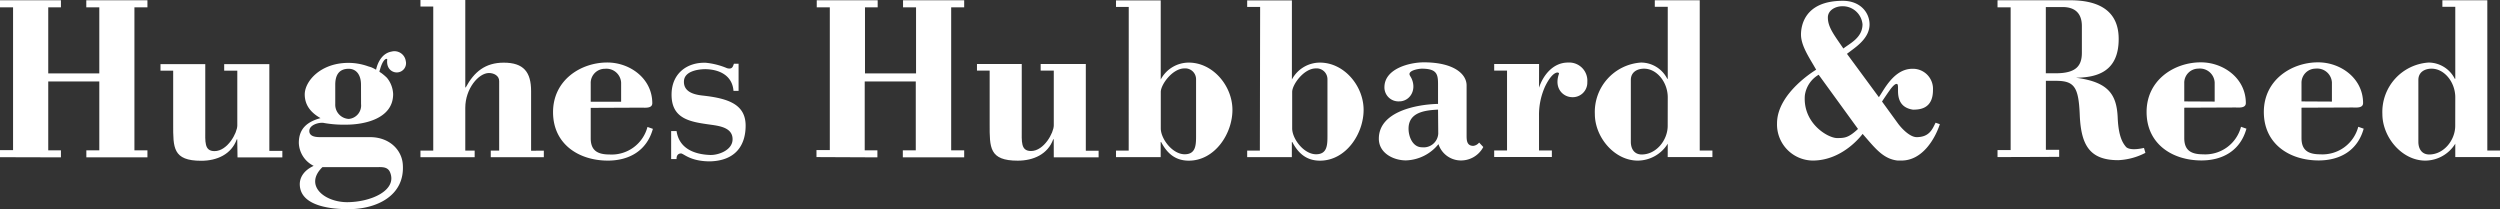
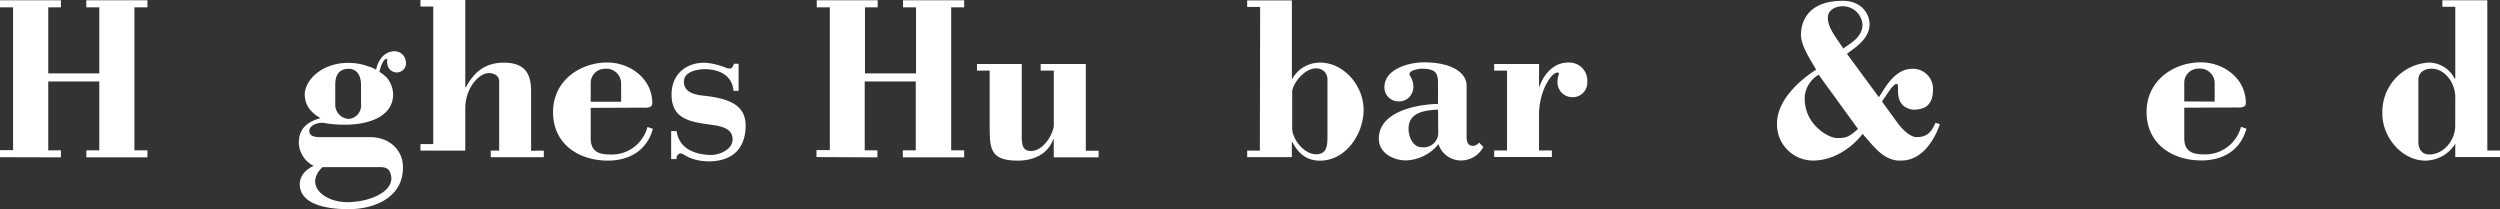
<svg xmlns="http://www.w3.org/2000/svg" id="Layer_1" data-name="Layer 1" viewBox="0 0 461.22 38.56">
  <rect x="0" y="0" width="461.22" height="38.56" fill="#333333" stroke="none" />
  <defs>
    <style>.cls-1{fill:#fff;}</style>
  </defs>
  <title>hhr-typelogo</title>
  <path class="cls-1" d="M898-57.71c-.59,1.19-1.14,2.66-3.5,2.66-1.06,0-2.44-1.21-3.38-2.44l-3-4.13c.46-.7,1-1.5,1.46-2.14s.92-1.11,1.22-1.11.27.37.27,1.28c0,1.37.36,3.11,2.75,3.47,1.17,0,3.7-.09,3.7-3.61a3.7,3.7,0,0,0-3.79-3.93c-2.14,0-3.65,1.51-4.77,3.06-.56.78-1,1.57-1.42,2.18l-5.89-8,.86-.65c1.24-.92,3.31-2.47,3.31-4.78,0-2.16-1.69-4.35-4.93-4.35-7.17,0-7.72,4.76-7.72,6.22,0,1.77,1.13,3.66,2.22,5.49l.58,1s-7.22,4.26-7.22,9.9a6.66,6.66,0,0,0,6.59,6.86c5.68,0,9.2-4.92,9.2-4.92l.8.92c1.8,2.08,3.26,3.74,5.67,4l.36,0h.33c3.92,0,6.23-4.09,7.09-6.71ZM880.82-79.2a3.67,3.67,0,0,1,3.7,3.33c0,2.52-2.41,3.56-3.53,4.47-1.68-2.47-2.86-3.92-2.86-5.71C878.12-78.43,879.47-79.2,880.82-79.2Zm-1,24.32c-1.65,0-6.32-2.68-5.94-7.84a5.22,5.22,0,0,1,2.55-3.84l7.26,10C881.93-54.92,881.22-54.88,879.84-54.88Z" transform="translate(-540.91 80.35)" />
-   <path class="cls-1" d="M909.43-51.37v-1.3h2.42V-79h-2.42v-1.3h13.43c4.28,0,8.86,1.29,8.92,7,.07,6.22-4.05,7.24-7.84,7.29V-66c6,.78,7.48,3.13,7.66,7.37.15,3.6,1,4.75,1.55,5.4.3.3,1.16.65,3.3.17l.26.91a12,12,0,0,1-5,1.35c-5.23,0-6.88-2.7-7.11-8.35-.21-5.16-1-6.29-4.41-6.29h-1.84v12.73h2.45v1.3Zm8.91-15.46h1.8c3.65,0,4.85-1.26,4.85-3.78v-4.93c0-2.08-1-3.51-3.57-3.51h-3.08Z" transform="translate(-540.91 80.35)" />
  <path class="cls-1" d="M943.88-60.48v5.6c0,2.26,1.24,3,3.47,3a6.82,6.82,0,0,0,7-5.08l1,.35c-1.11,4-4.33,5.86-8.31,5.86-5.31,0-10.11-3-10.11-8.94s5.14-9.16,10-9.16c4.24,0,8.31,3,8.31,7.51,0,1-1.33.82-2,.82Zm5.61-1.13v-3.53a2.72,2.72,0,0,0-3-2.55A2.61,2.61,0,0,0,943.88-65v3.36Z" transform="translate(-540.91 80.35)" />
-   <path class="cls-1" d="M965.51-60.48v5.6c0,2.26,1.24,3,3.47,3a6.82,6.82,0,0,0,7-5.08l1,.35c-1.11,4-4.33,5.86-8.31,5.86-5.31,0-10.11-3-10.11-8.94s5.14-9.16,10-9.16c4.24,0,8.31,3,8.31,7.51,0,1-1.33.82-2,.82Zm5.61-1.13v-3.53a2.72,2.72,0,0,0-3-2.55A2.61,2.61,0,0,0,965.51-65v3.36Z" transform="translate(-540.91 80.35)" />
  <path class="cls-1" d="M993.88-53.84a6.55,6.55,0,0,1-5.53,3.12c-4.33,0-7.92-4.34-7.92-8.59a9.13,9.13,0,0,1,8.52-9.5,5.44,5.44,0,0,1,4.84,3h.09V-79.09H991.5V-80.3h8.29v27.72h2.34v1.21h-8.25Zm0-8.55c0-2.78-2-5.29-4.37-5.29-1.29,0-2.44.65-2.44,2.08v11.41c0,1.3.64,2.34,2,2.34,2.7,0,4.8-2.65,4.8-5.29Z" transform="translate(-540.91 80.35)" />
  <path class="cls-1" d="M691.54-51.37v-1.3H694V-79h-2.41v-1.3h11.24V-79h-2.34v12.19h9.42V-79h-2.4v-1.3h11.28V-79h-2.4v26.38h2.4v1.3H707.47v-1.3h2.39v-12.7h-9.42v12.7h2.34v1.3Z" transform="translate(-540.91 80.35)" />
  <path class="cls-1" d="M735.31-54.66h-.09c-1,2.78-3.68,3.95-6.55,3.95-5.27,0-5.18-2.43-5.18-6.73v-9.89h-2.34v-1.21h8.26v11.93c0,2.39-.21,4.12,1.71,4.12,2.4,0,4.2-3.38,4.2-4.73V-67.33h-2.42v-1.21h8.33v16h2.36v1.21h-8.27Z" transform="translate(-540.91 80.35)" />
-   <path class="cls-1" d="M749.15-79.07H746.8v-1.21h8.25v14.6a5.85,5.85,0,0,1,5.18-3.12c4.45,0,8.05,4.3,8.05,8.72s-3.26,9.37-8.05,9.37c-2.48,0-4-1.34-5.1-3.43h-.09v2.78H746.8v-1.21h2.34Zm12.42,13.34a2,2,0,0,0-2.14-2c-2.23,0-4.37,3-4.37,4.34v6.73c0,1.91,2.14,4.77,4.41,4.77,2,0,2.1-1.61,2.1-3.3Z" transform="translate(-540.91 80.35)" />
  <path class="cls-1" d="M773.39-79.07H771v-1.21h8.25v14.6a5.85,5.85,0,0,1,5.18-3.12c4.45,0,8.05,4.3,8.05,8.72s-3.26,9.37-8.05,9.37c-2.48,0-4-1.34-5.1-3.43h-.09v2.78H771v-1.21h2.34Zm12.42,13.34a2,2,0,0,0-2.14-2c-2.23,0-4.37,3-4.37,4.34v6.73c0,1.91,2.14,4.77,4.41,4.77,2,0,2.1-1.61,2.1-3.3Z" transform="translate(-540.91 80.35)" />
  <path class="cls-1" d="M824.84-64.17h0c.73-2.22,2.53-4.64,5.35-4.64a3.35,3.35,0,0,1,3.56,3.6,2.69,2.69,0,0,1-2.93,2.78c-1.5-.07-3.26-1.58-2.3-4.3.13-.3-1-.85-2.55,2.31a12.68,12.68,0,0,0-1.13,5.47v6.36h2.37v1.21H816.57v-1.21h2.37V-67.33h-2.37v-1.21h8.28Z" transform="translate(-540.91 80.35)" />
-   <path class="cls-1" d="M848.59-53.84a6.55,6.55,0,0,1-5.53,3.12c-4.33,0-7.92-4.34-7.92-8.59a9.13,9.13,0,0,1,8.52-9.5,5.44,5.44,0,0,1,4.84,3h.09V-79.09H846.2V-80.3h8.29v27.72h2.34v1.21h-8.25Zm0-8.55c0-2.78-2-5.29-4.37-5.29-1.29,0-2.44.65-2.44,2.08v11.41c0,1.3.64,2.34,2,2.34,2.7,0,4.8-2.65,4.8-5.29Z" transform="translate(-540.91 80.35)" />
  <path class="cls-1" d="M806.21-64.08c0-2.26.17-3.6-3-3.6-.47,0-2.27.26-2.27,1,0,.22.27.53.43.91.92,2.19-.47,4.12-2.31,4.12a2.58,2.58,0,0,1-2.74-2.6c0-3.43,4.63-4.6,7.28-4.6,5.53,0,7.92,2.17,7.88,4.31v9.1c0,.91,0,2,1.24,2a1.6,1.6,0,0,0,1.07-.61l.77.82a4.64,4.64,0,0,1-4.46,2.47,4.35,4.35,0,0,1-3.81-3,8,8,0,0,1-6,3c-2.31,0-5-1.34-5-4,0-5.08,7.11-6.34,10.92-6.42Zm0,3.95c-2.31.13-5.44.43-5.44,3.52,0,1.48.77,3.43,2.48,3.43a2.69,2.69,0,0,0,3-2.52Z" transform="translate(-540.91 80.35)" />
  <path class="cls-1" d="M540.91-51.35v-1.3h2.41V-79h-2.41v-1.3h11.24V-79h-2.34v12.19h9.42V-79h-2.4v-1.3h11.28V-79h-2.4v26.38h2.4v1.3H556.84v-1.3h2.39v-12.7h-9.42v12.7h2.34v1.3Z" transform="translate(-540.91 80.35)" />
-   <path class="cls-1" d="M584.68-54.64h-.09c-1,2.78-3.68,3.95-6.55,3.95-5.27,0-5.18-2.43-5.18-6.73v-9.89h-2.34v-1.21h8.26v11.93c0,2.39-.21,4.12,1.71,4.12,2.4,0,4.2-3.38,4.2-4.73V-67.31h-2.42v-1.21h8.33v16H593v1.21h-8.27Z" transform="translate(-540.91 80.35)" />
-   <path class="cls-1" d="M641.24-52.56v1.21h-9.79v-1.21H633V-65.4c0-1-1-1.48-1.88-1.48-1.93,0-4.37,2.91-4.37,6.42v7.9h1.73v1.21h-10v-1.21h2.36V-79.14h-2.36v-1.21h8.27v16.12h.09c1.54-2.86,3.6-4.56,7-4.56,3.68,0,5.05,1.74,5.05,5.25v11Z" transform="translate(-540.91 80.35)" />
+   <path class="cls-1" d="M641.24-52.56v1.21h-9.79v-1.21H633V-65.4c0-1-1-1.48-1.88-1.48-1.93,0-4.37,2.91-4.37,6.42v7.9h1.73h-10v-1.21h2.36V-79.14h-2.36v-1.21h8.27v16.12h.09c1.54-2.86,3.6-4.56,7-4.56,3.68,0,5.05,1.74,5.05,5.25v11Z" transform="translate(-540.91 80.35)" />
  <path class="cls-1" d="M649.89-60.45v5.6c0,2.26,1.24,3,3.47,3a6.82,6.82,0,0,0,7-5.08l1,.35c-1.11,4-4.33,5.86-8.31,5.86-5.31,0-10.11-3-10.11-8.94s5.14-9.16,10-9.16c4.24,0,8.31,3,8.31,7.51,0,1-1.33.82-2,.82Zm5.61-1.13v-3.53a2.72,2.72,0,0,0-3-2.55,2.61,2.61,0,0,0-2.61,2.72v3.36Z" transform="translate(-540.91 80.35)" />
  <path class="cls-1" d="M665.73-51h-1v-5.17h1c.45,3.1,3.08,4.3,6.2,4.41,1.5.05,4.06-.86,4.13-2.81.08-2.21-2.37-2.54-4-2.77-3.75-.52-7.41-1-7.25-5.83.13-3.69,2.9-5.72,6.32-5.6a13.36,13.36,0,0,1,3.91,1c1,.27,1.08-.34,1.27-.82h.86v5h-.94c-.2-2.64-2.31-3.93-5.14-4-1.33,0-3.91.34-4,2.2s1.57,2.47,3.45,2.67c4.78.52,7.93,1.65,7.93,5.55,0,3.47-1.71,6.46-6.57,6.59-3.75,0-4.91-1.51-5.38-1.46C665.62-52,665.73-51,665.73-51Z" transform="translate(-540.91 80.35)" />
  <path class="cls-1" d="M614.33-67a1.7,1.7,0,0,0,1.44-2.09,2.11,2.11,0,0,0-2.64-1.74c-1.64.29-2.52,1.87-2.84,3.34a7.12,7.12,0,0,0-.92-.46h0l-.53-.16a10.82,10.82,0,0,0-3.66-.64c-5.18,0-8.05,3.43-8.05,5.81,0,1.78.9,3.25,2.91,4.38-2.36.65-4,1.87-4,4.56a4.91,4.91,0,0,0,2.74,4.25c-1.88.87-2.63,2.22-2.56,3.56.2,4,6.11,4.43,9,4.43,5.06,0,10.44-2.41,10-8.29-.2-2.64-2.43-4.95-5.94-5H600c-.73,0-1.8-.07-2-.88-.29-1.39,1.88-1.94,2.74-1.72a21,21,0,0,0,4,.3c3.47,0,8.7-1.13,8.7-5.64a5.06,5.06,0,0,0-1.14-3l-.07-.07a10.11,10.11,0,0,0-.93-.79l-.26-.17-.13-.09c0-.15.08-.32.13-.5.6-2.1,1.35-2,1.31-1.75C612.14-67.56,613.41-66.87,614.33-67ZM600.4-49.52h10.17c.81,0,1.9-.09,2.32,1,1.31,3.28-3.5,5.47-8,5.47C600.63-43.1,597-46.22,600.4-49.52Zm7.12-11.64a2.49,2.49,0,0,1-2.27,2.75,2.63,2.63,0,0,1-2.49-2.75v-3.56c0-1.82.73-2.94,2.48-2.94,1.31,0,2.27,1,2.27,2.94Z" transform="translate(-540.91 80.35)" />
</svg>